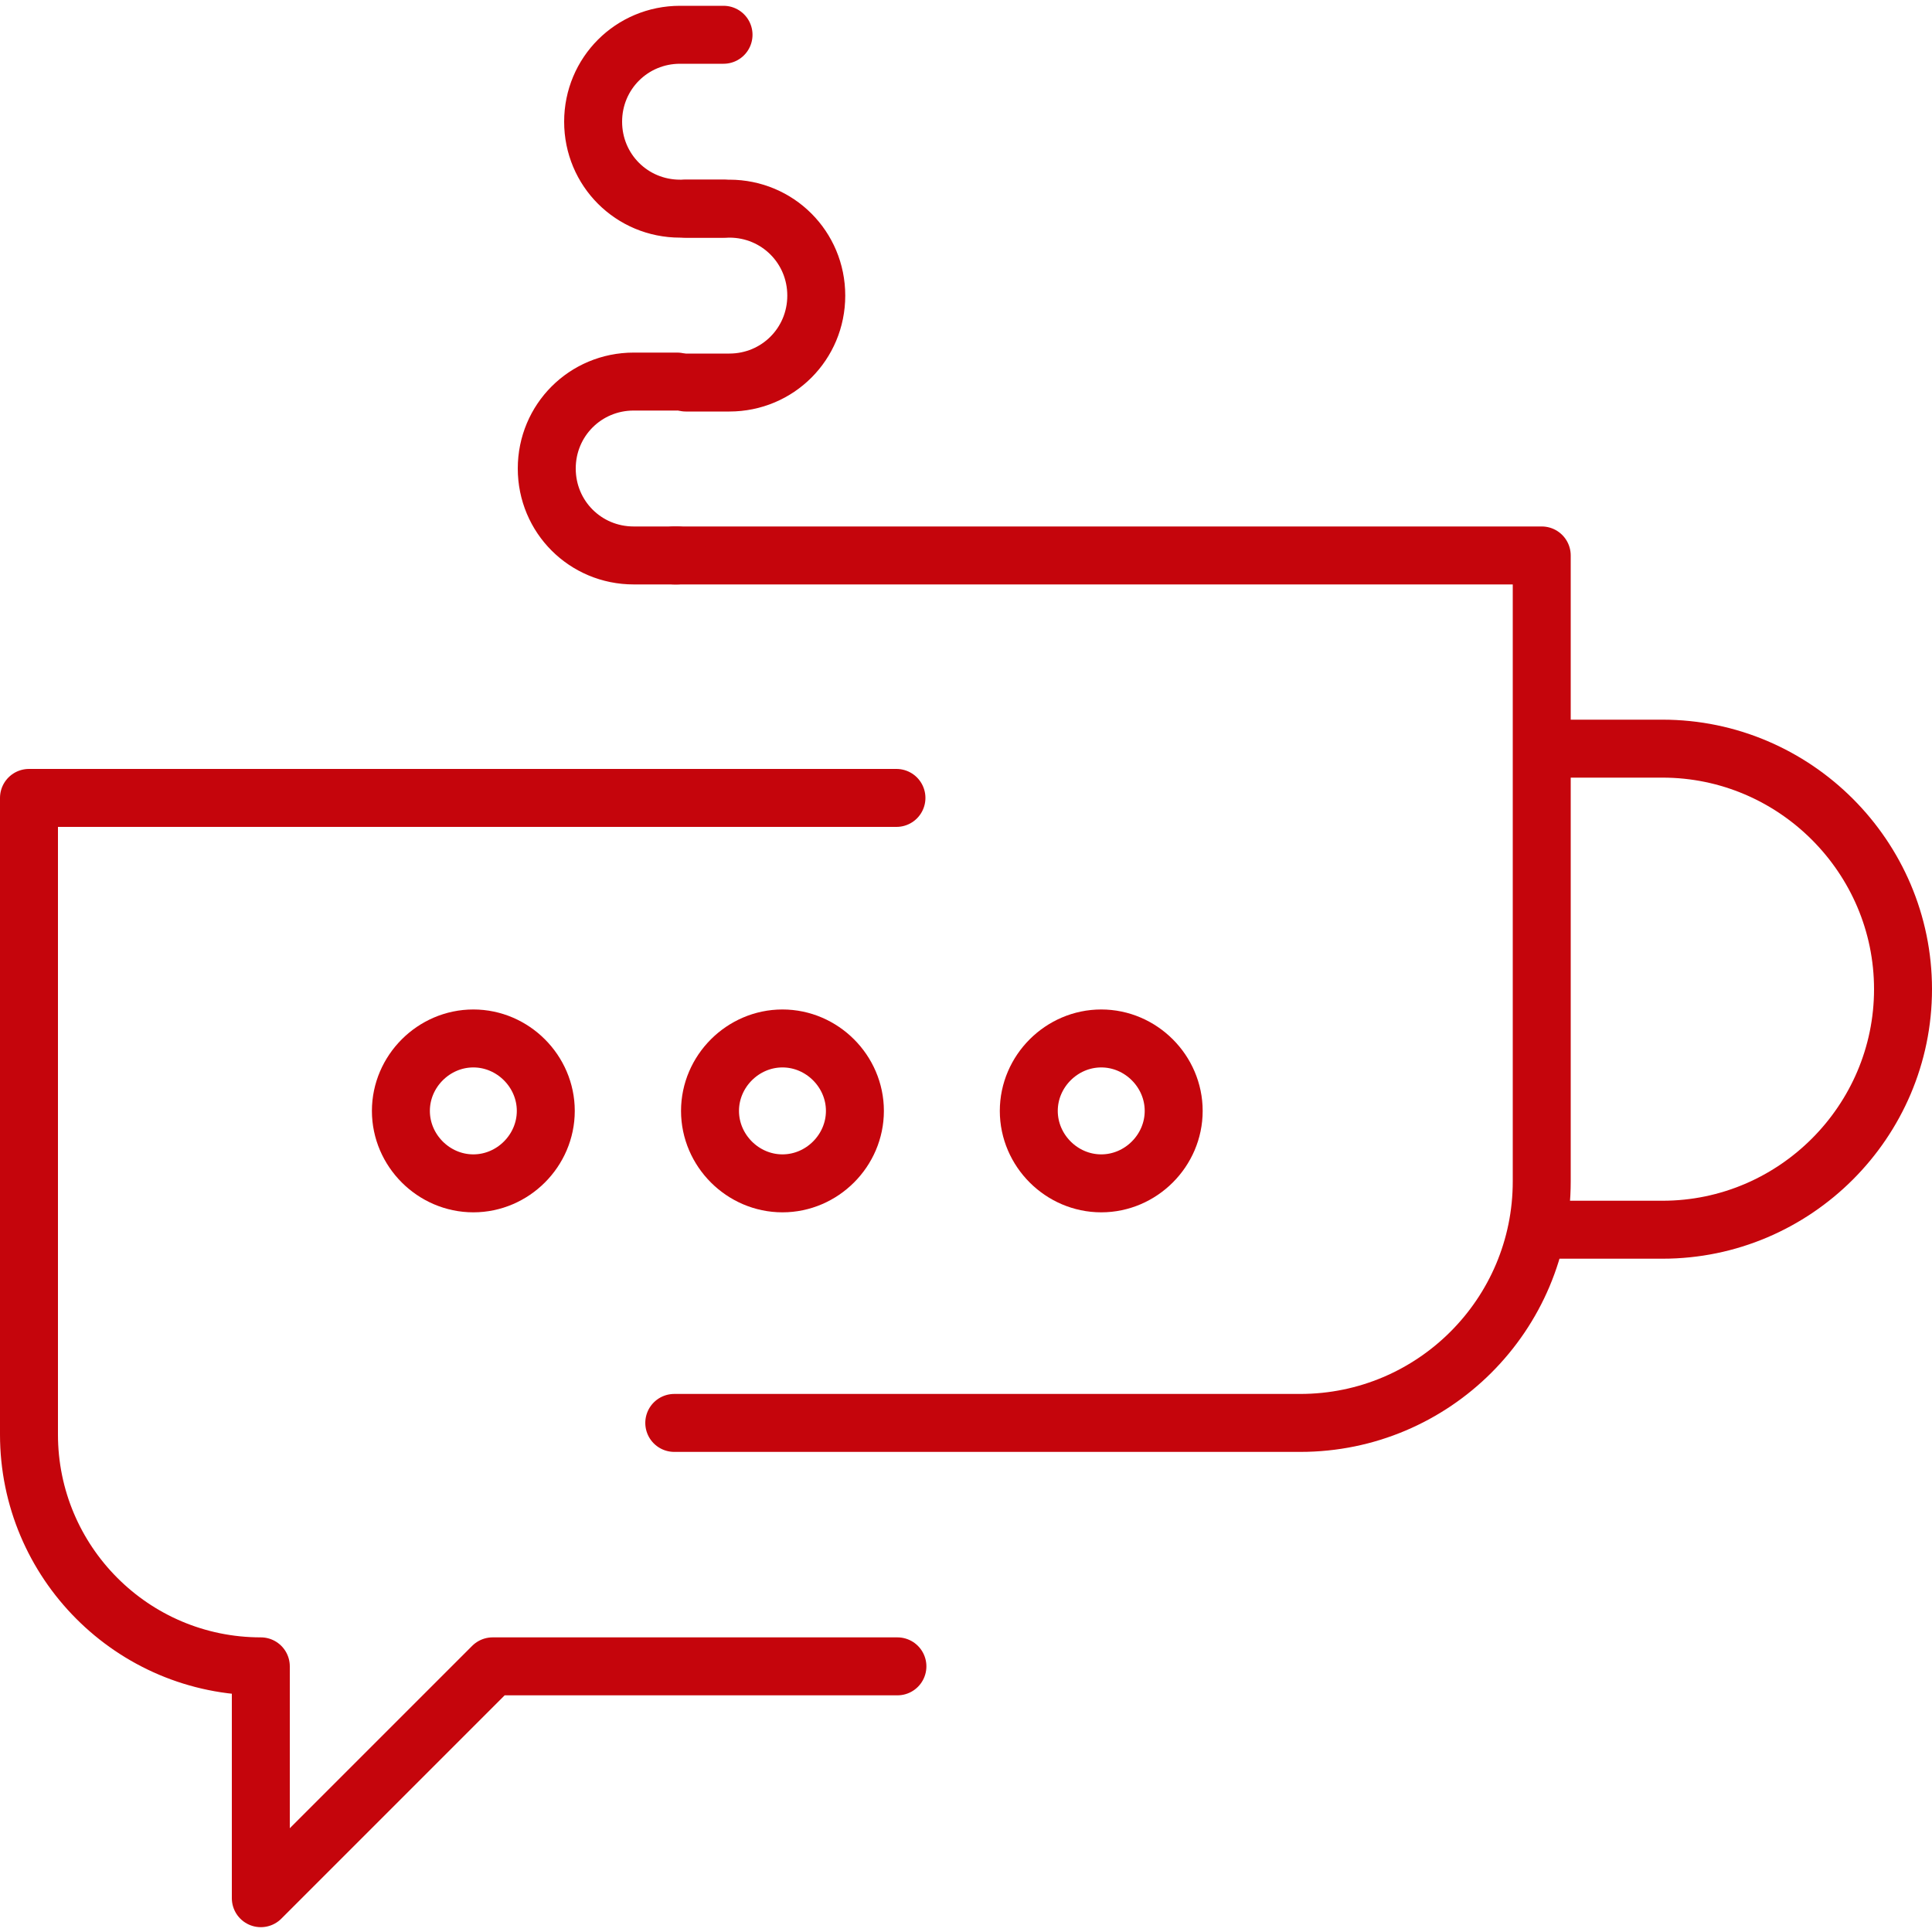
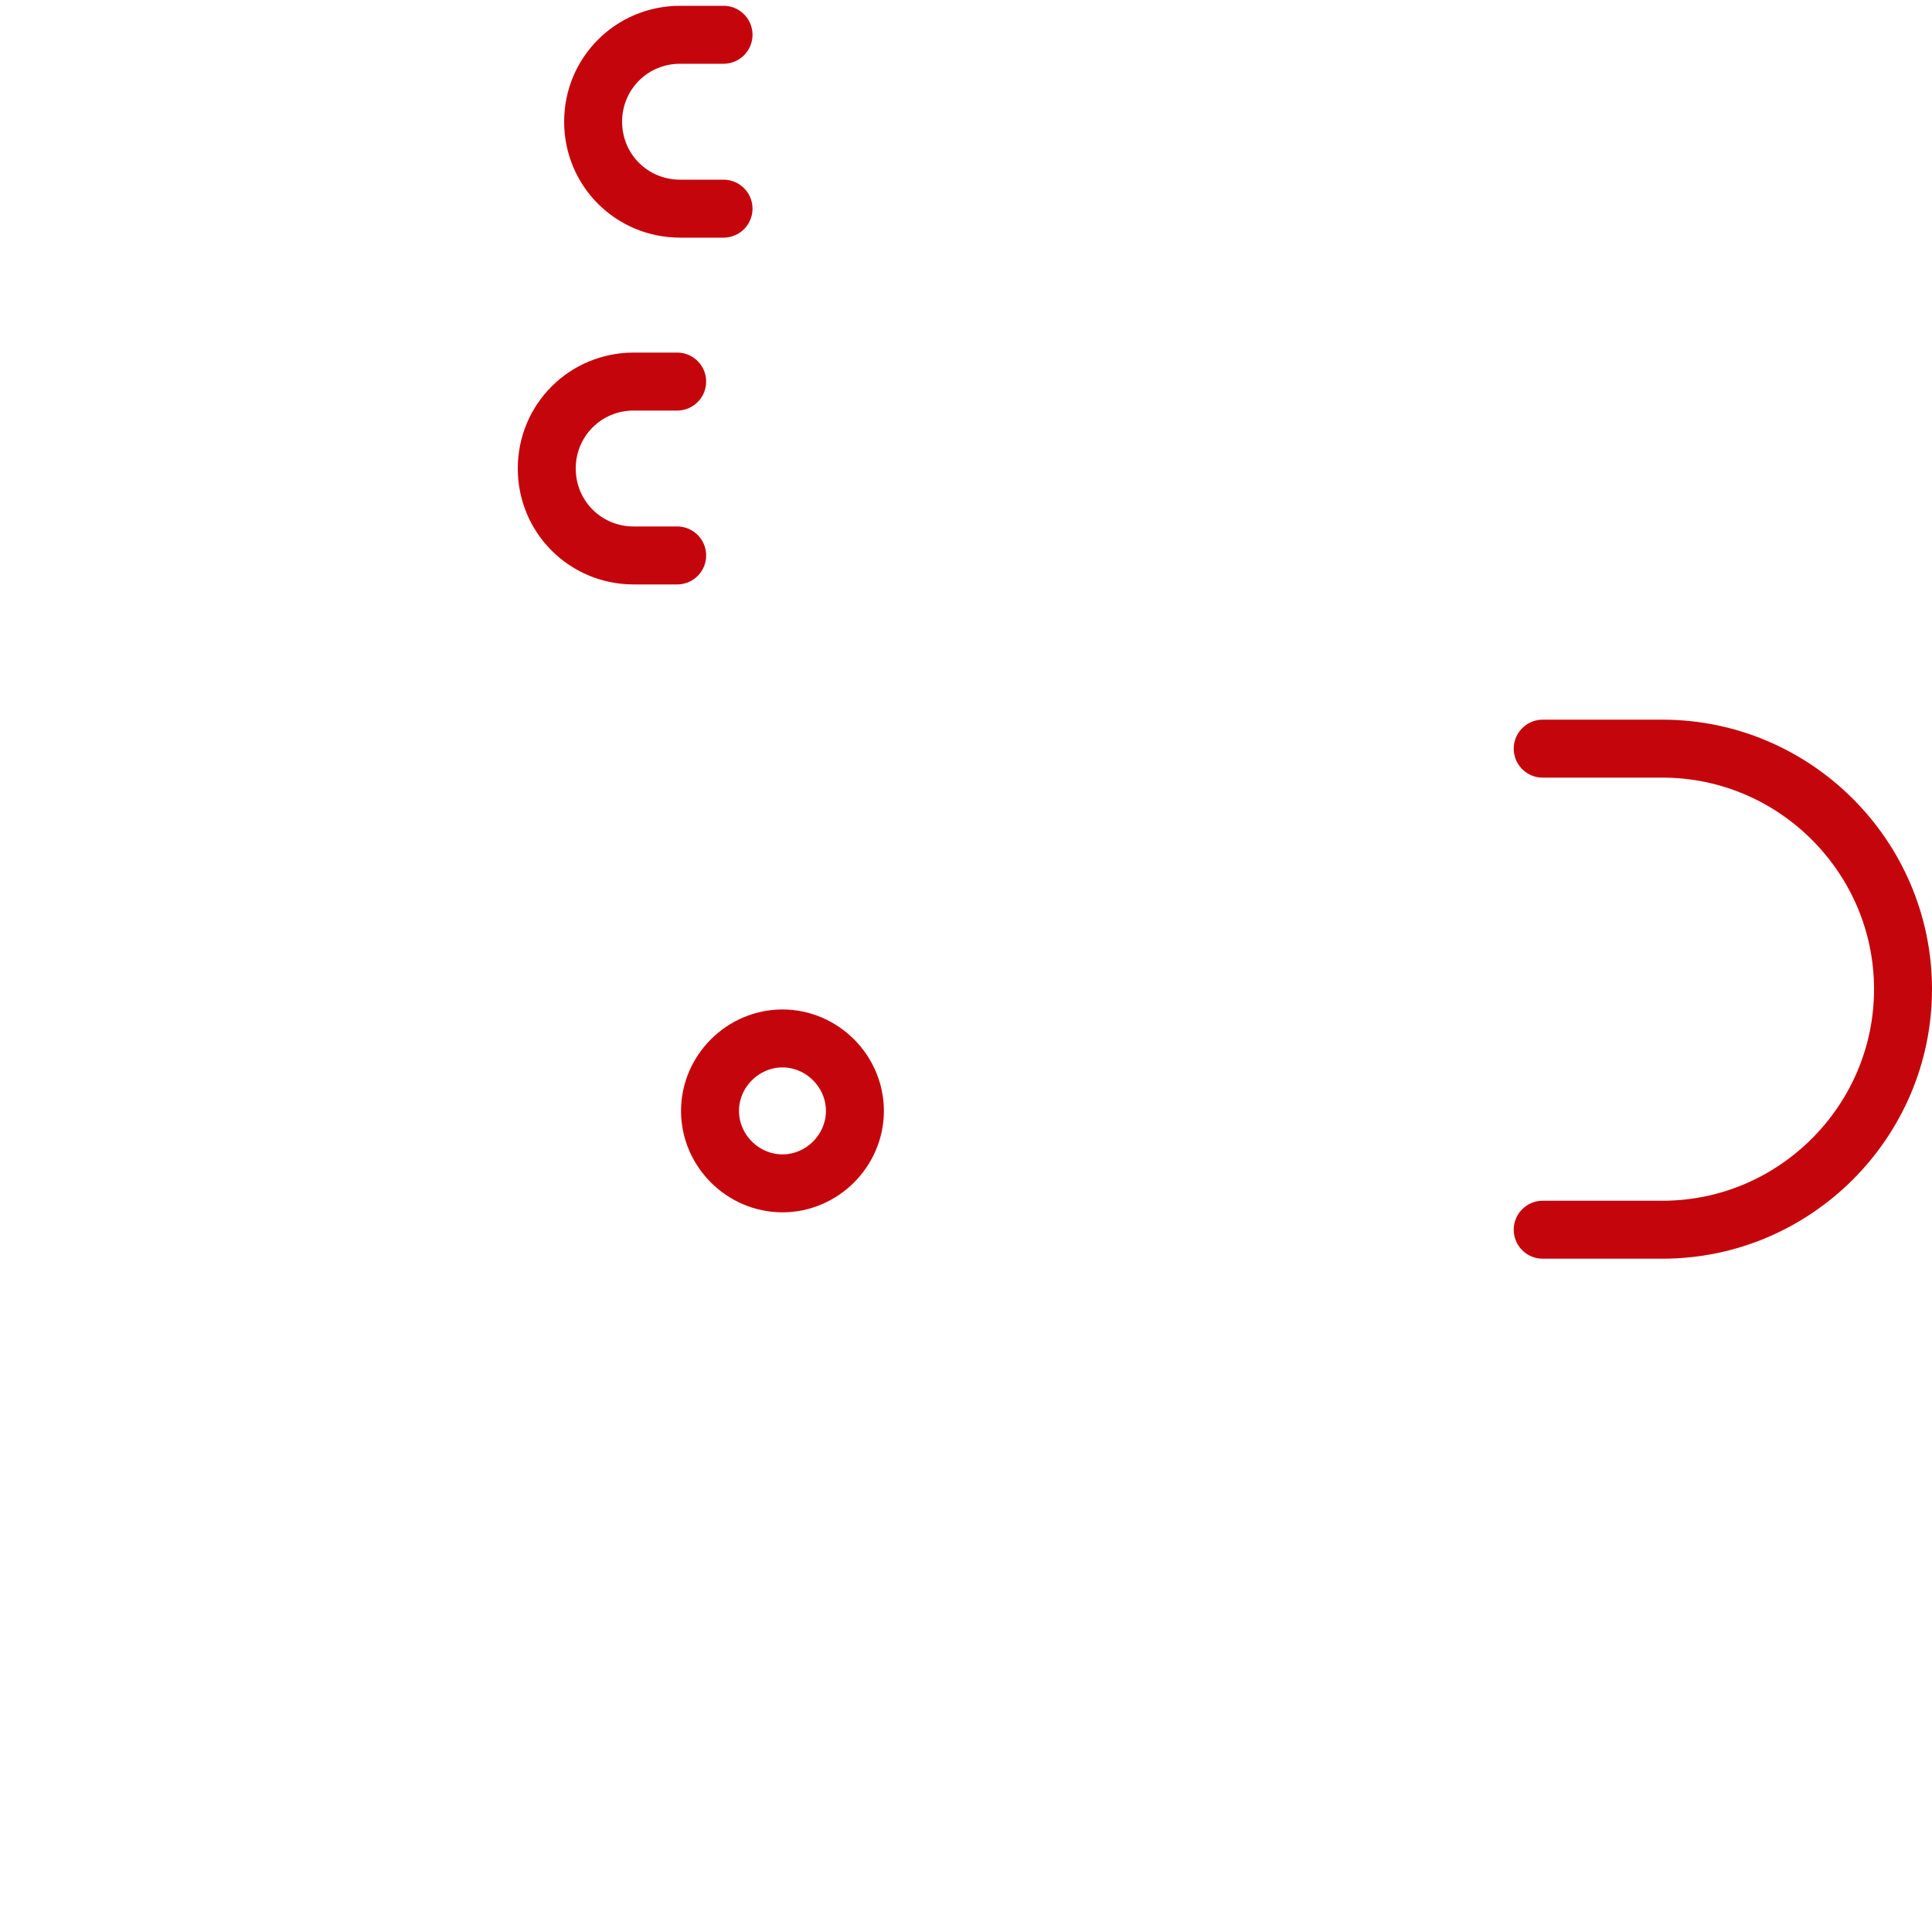
<svg xmlns="http://www.w3.org/2000/svg" version="1.1" id="Art" x="0px" y="0px" viewBox="0 0 200 200" style="enable-background:new 0 0 200 200;" xml:space="preserve">
  <desc>***Wordpress DESCRIPTION. Use keywords that someone might search to find this icon.</desc>
  <style type="text/css"> .st0{fill:none;stroke:#C5050C;stroke-width:6;stroke-linecap:round;stroke-linejoin:round;} </style>
  <g>
    <g>
-       <path class="st0" d="M69.8,57.5h89.8v64.8c0,13.8-11.2,25-25,25H69.8" />
      <path class="st0" d="M159.7,77.5h12.4c13.7,0,24.9,11.2,24.9,24.9l0,0c0,13.7-11.2,24.9-24.9,24.9h-12.4" />
    </g>
-     <path class="st0" d="M92.8,82.6H3v65.9c0,13.2,10.7,24,24,24h0v24l24-24h41.9" />
    <path class="st0" d="M70.1,57.5h-4.5c-5,0-9-4-9-9l0,0c0-5,4-9,9-9h4.5" />
-     <path class="st0" d="M71,21.6h4.5c5,0,9,4,9,9l0,0c0,5-4,9-9,9H71" />
    <path class="st0" d="M74.9,21.6h-4.5c-5,0-9-4-9-9l0,0c0-5,4-9,9-9h4.5" />
  </g>
  <g>
    <g>
      <path class="st0" d="M81,107.5L81,107.5c4.1,0,7.5,3.4,7.5,7.5l0,0c0,4.1-3.4,7.5-7.5,7.5l0,0c-4.1,0-7.5-3.4-7.5-7.5l0,0 C73.5,110.9,76.9,107.5,81,107.5z" />
    </g>
    <g>
-       <path class="st0" d="M114,107.5L114,107.5c4.1,0,7.5,3.4,7.5,7.5l0,0c0,4.1-3.4,7.5-7.5,7.5l0,0c-4.1,0-7.5-3.4-7.5-7.5l0,0 C106.5,110.9,109.9,107.5,114,107.5z" />
-     </g>
+       </g>
    <g>
-       <path class="st0" d="M49,107.5L49,107.5c4.1,0,7.5,3.4,7.5,7.5l0,0c0,4.1-3.4,7.5-7.5,7.5l0,0c-4.1,0-7.5-3.4-7.5-7.5l0,0 C41.5,110.9,44.9,107.5,49,107.5z" />
-     </g>
+       </g>
  </g>
</svg>